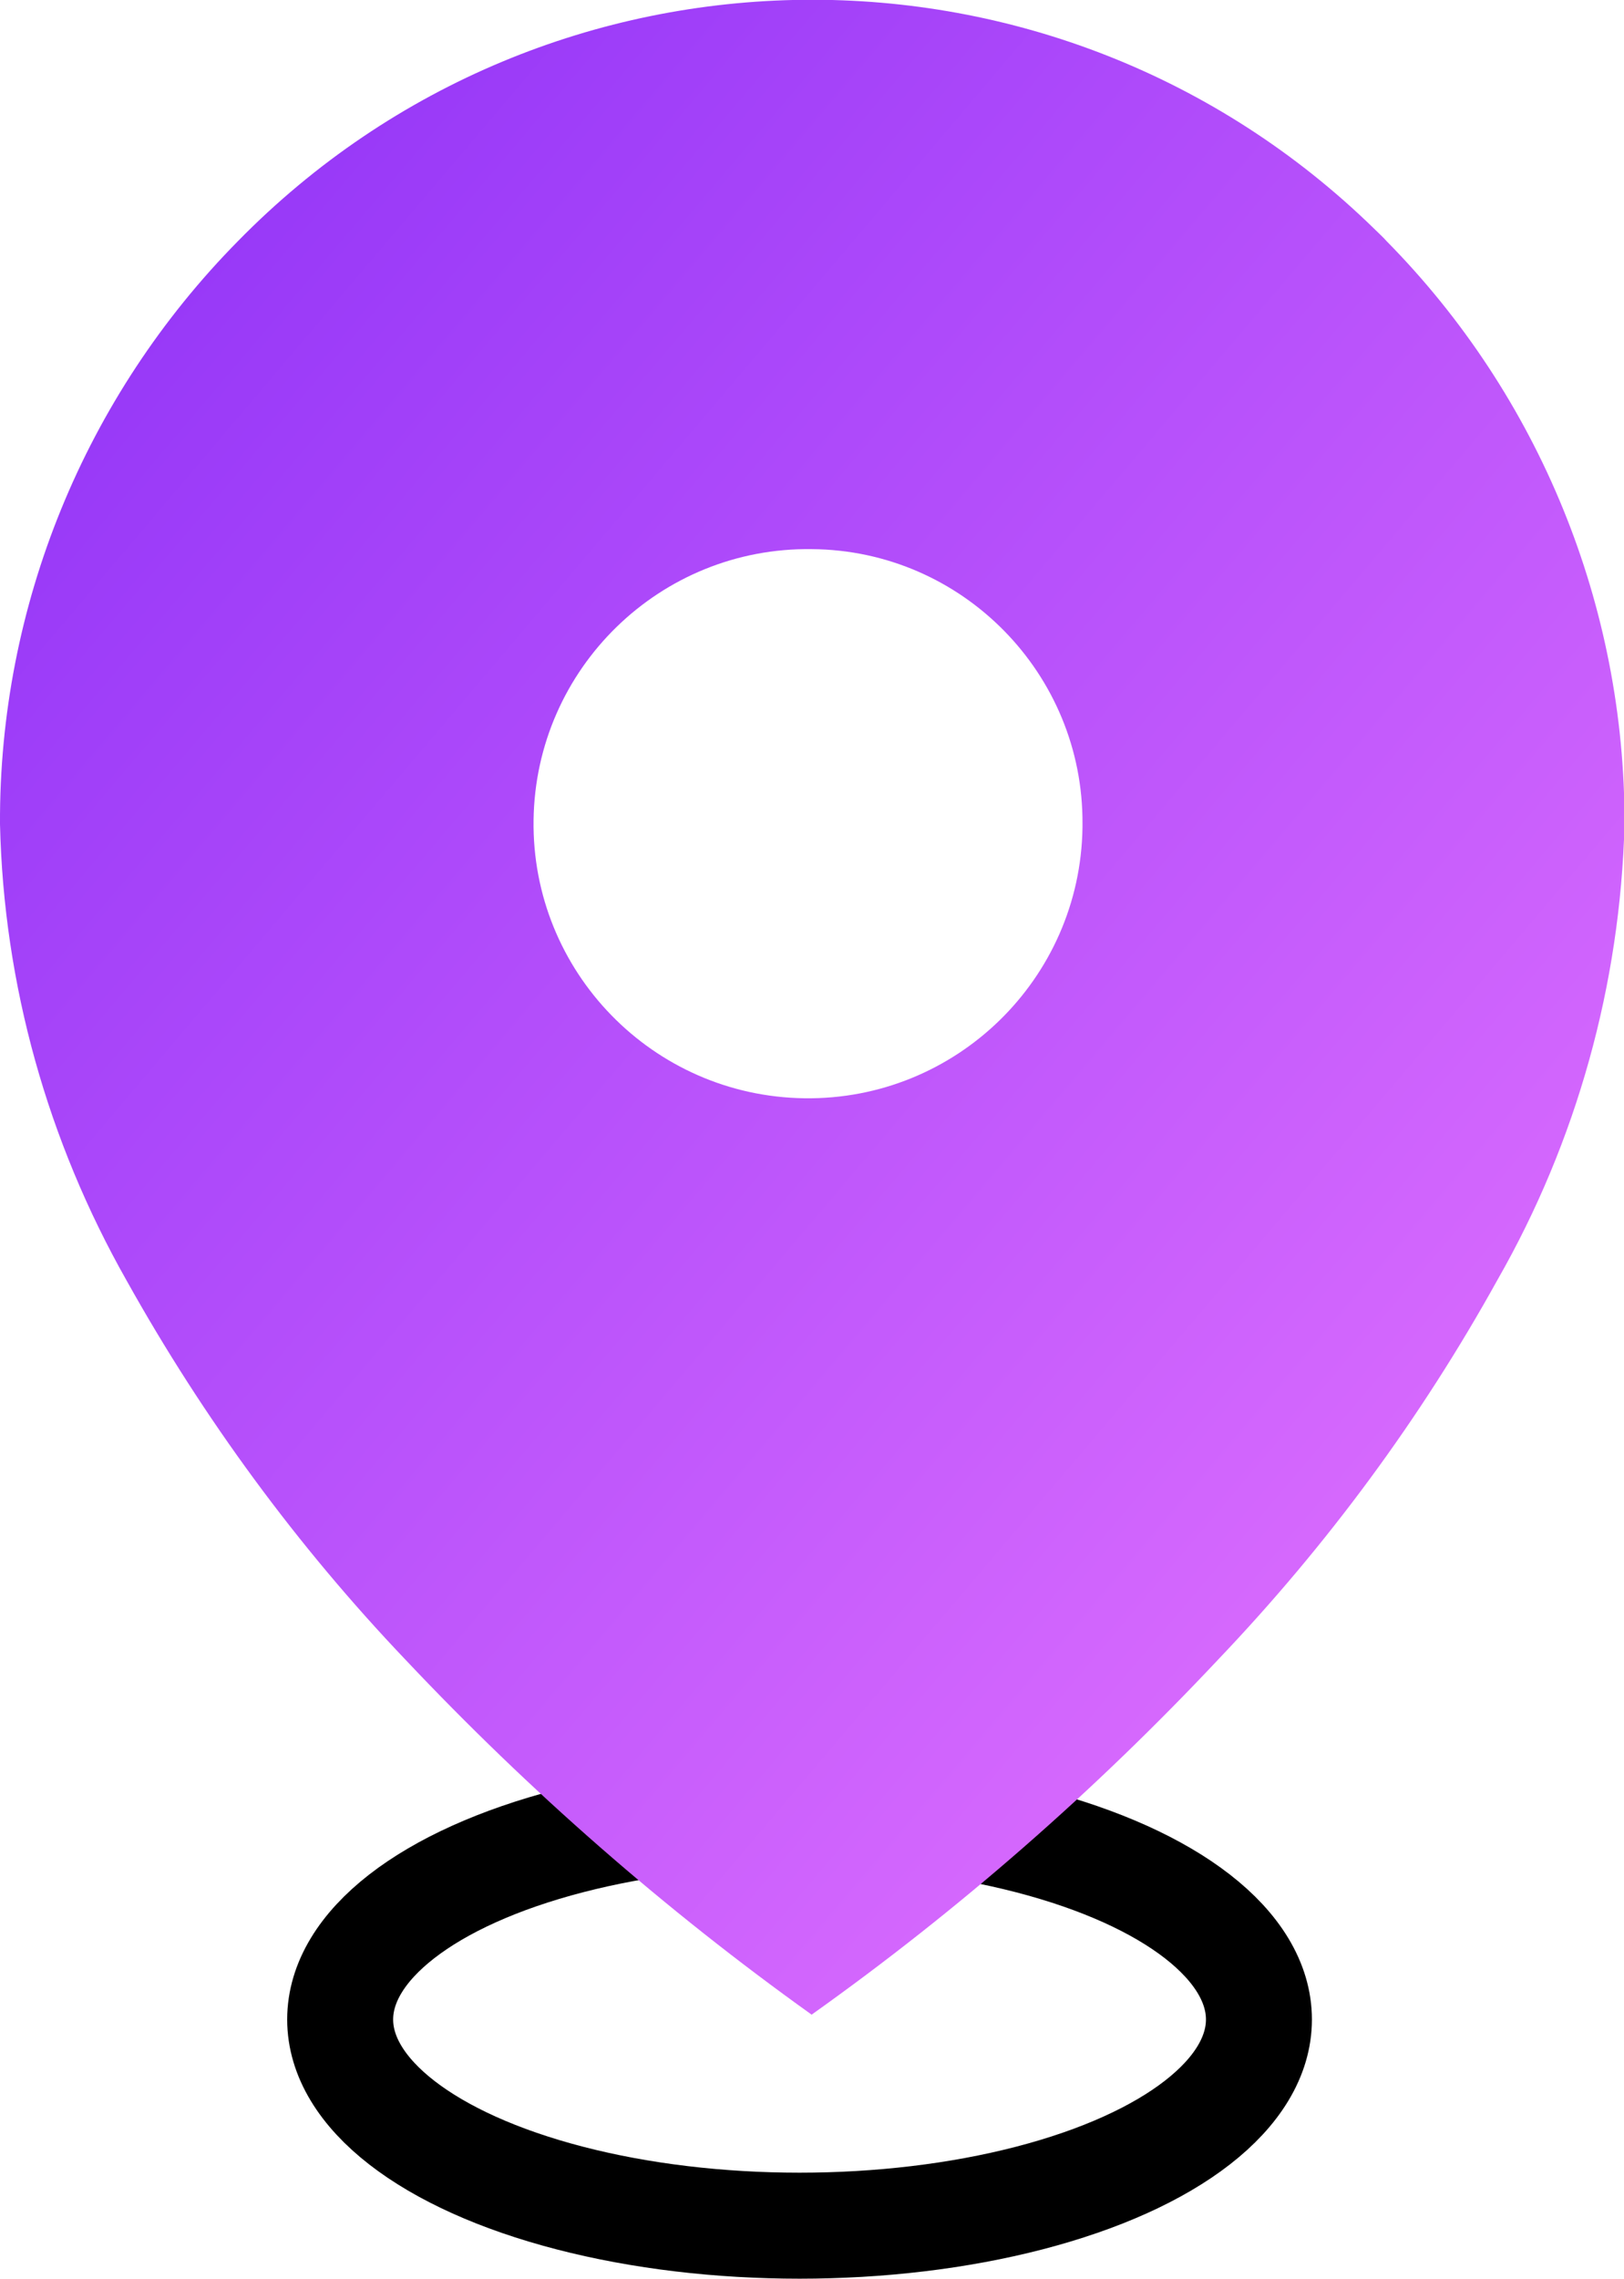
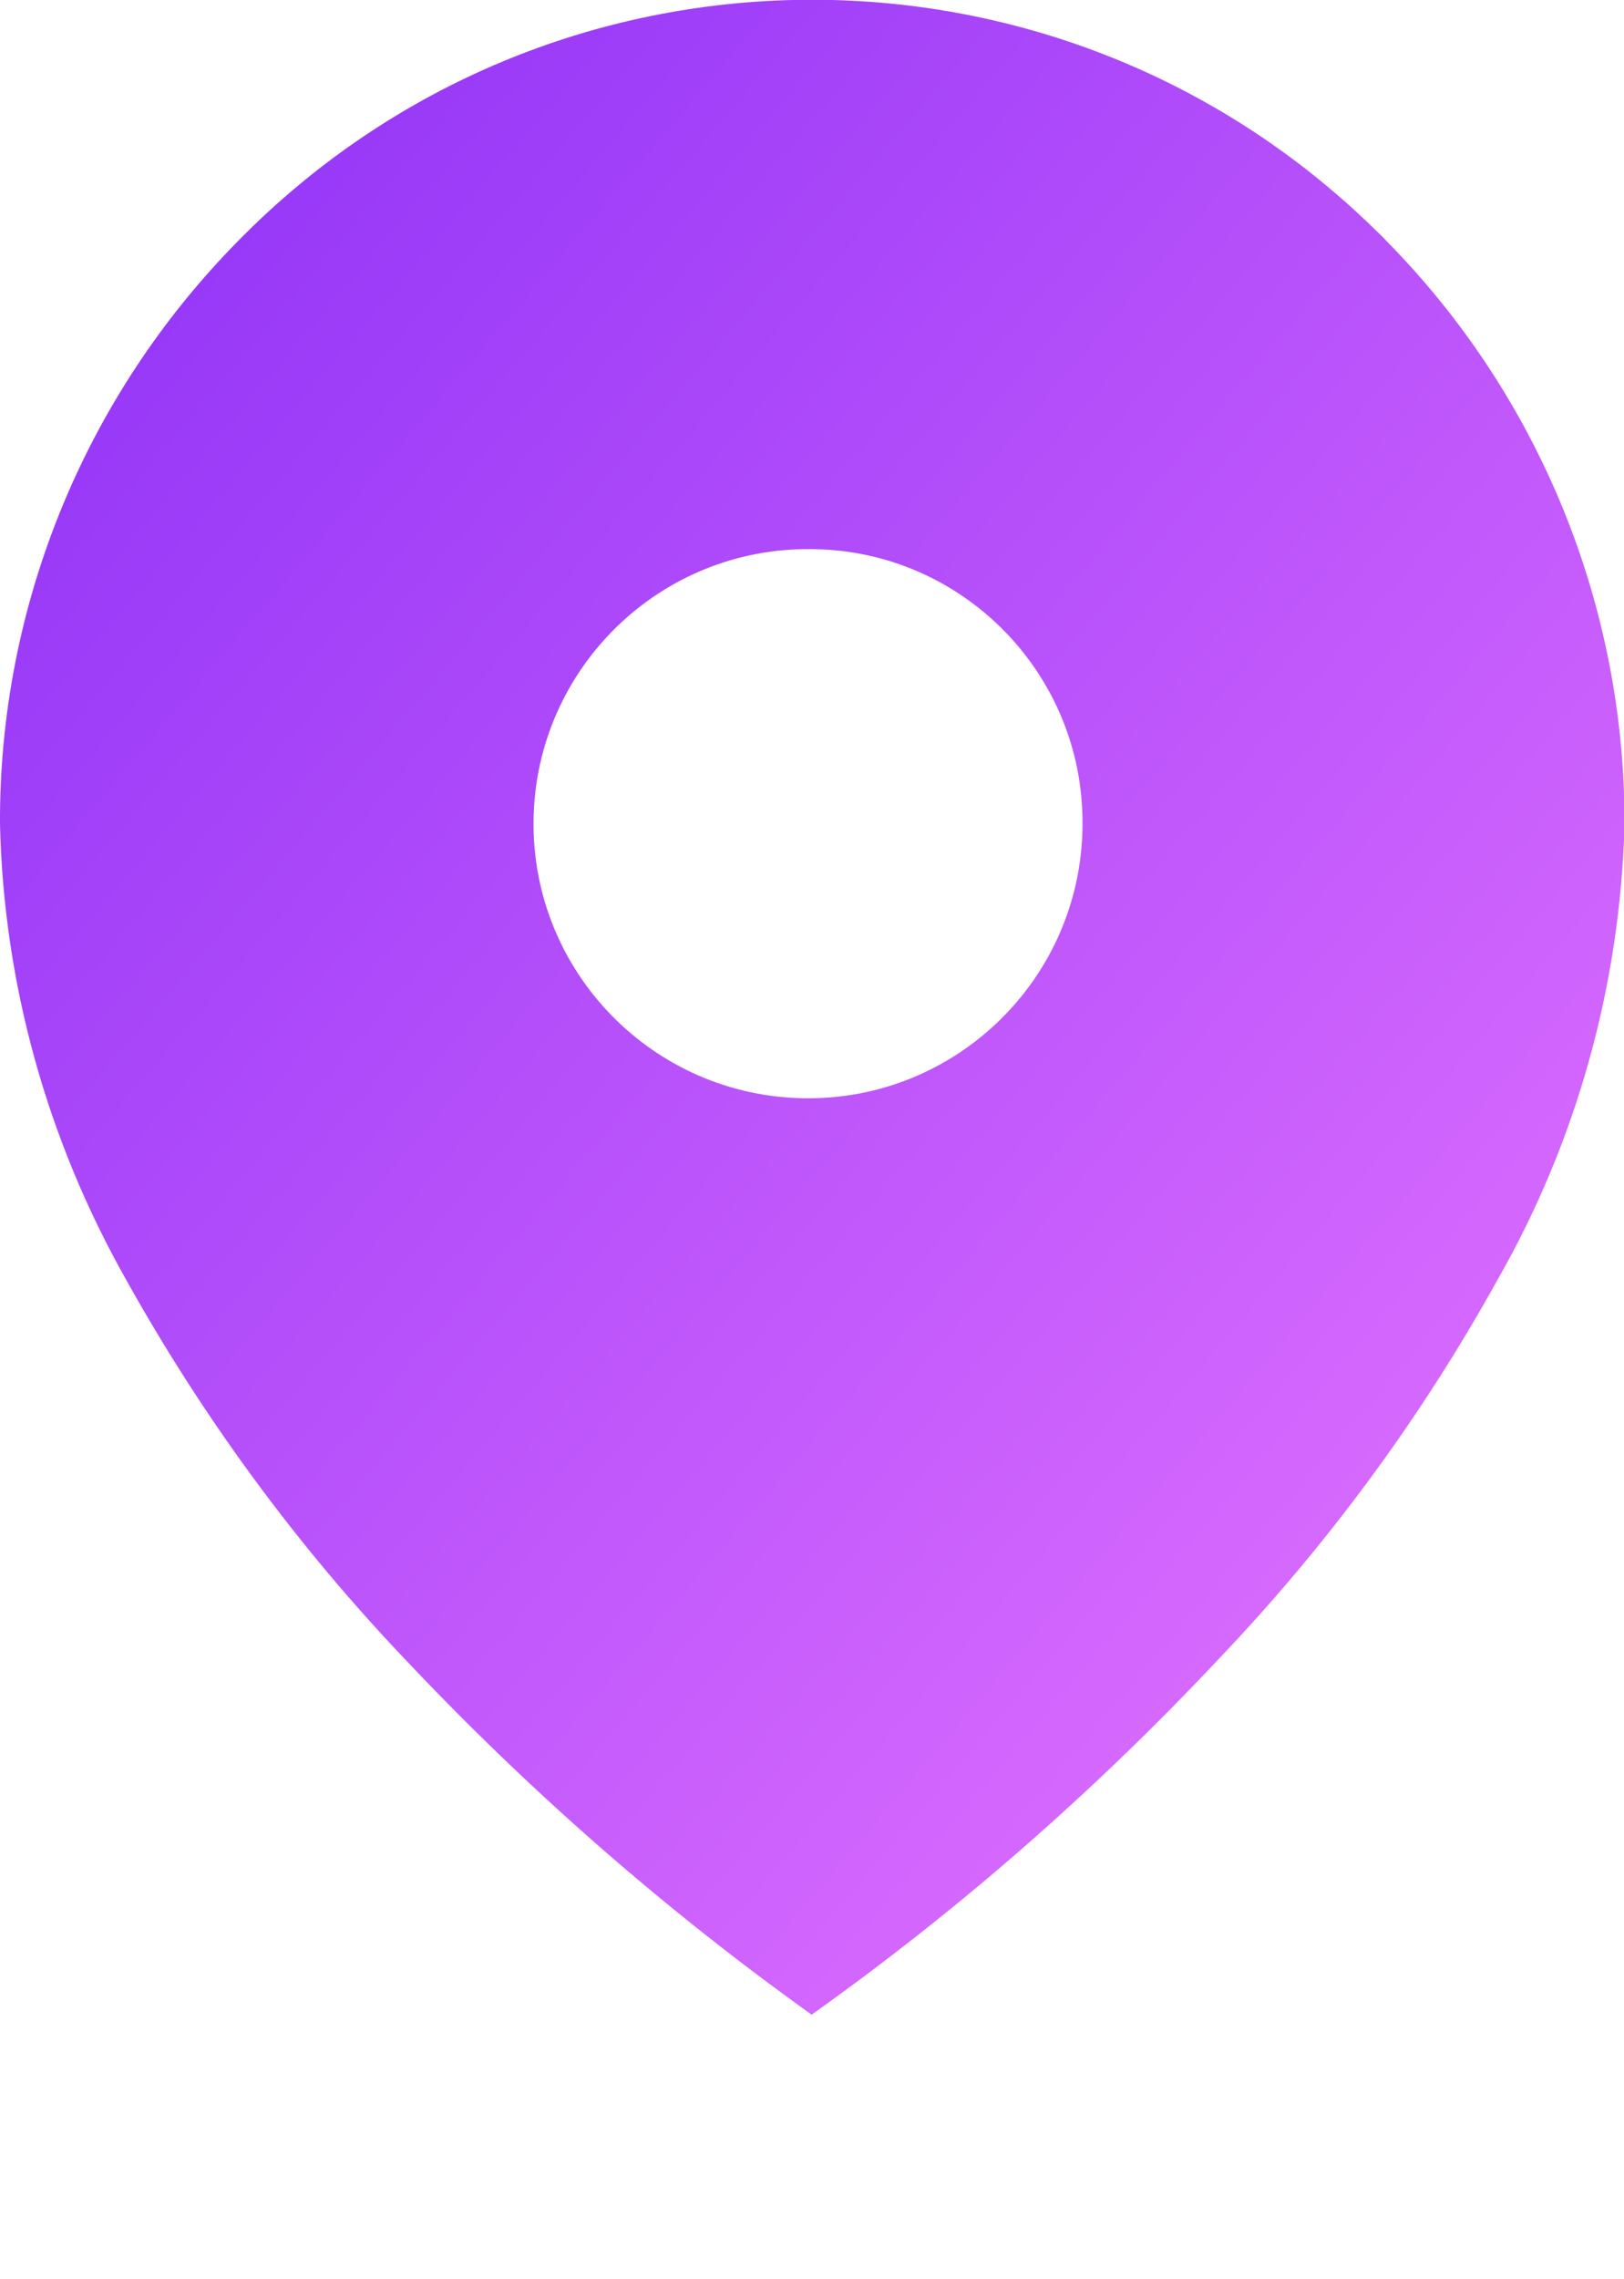
<svg xmlns="http://www.w3.org/2000/svg" id="repertoire-adresse" viewBox="0 0 30.65 42.99">
  <defs>
    <style>
      .cls-1 {
        fill: url(#Dégradé_sans_nom_103);
      }

      .cls-2 {
        fill: none;
        stroke: #000;
        stroke-linecap: round;
        stroke-linejoin: round;
        stroke-width: 2px;
      }
    </style>
    <linearGradient id="Dégradé_sans_nom_103" data-name="Dégradé sans nom 103" x1="-3464.4" y1="2599" x2="-3463.4" y2="2597.95" gradientTransform="translate(106191.91 98778.58) scale(30.65 -38.01)" gradientUnits="userSpaceOnUse">
      <stop offset="0" stop-color="#8b2ff7" />
      <stop offset="1" stop-color="#eb79ff" />
    </linearGradient>
  </defs>
  <g id="Groupe">
-     <ellipse id="Ellipse_1658" class="cls-2" cx="15.09" cy="38.1" rx="8.67" ry="3.89" />
    <path id="Soustraction_30" class="cls-1" d="M15.32,38.01h0c-2.77-1.98-5.33-4.22-7.66-6.69-2.05-2.15-3.82-4.56-5.27-7.16C.9,21.53.07,18.58,0,15.55-.02,11.44,1.6,7.48,4.49,4.55c5.87-5.99,15.47-6.08,21.46-.22.07.07.15.14.22.22,2.89,2.93,4.5,6.89,4.49,11-.08,3.02-.9,5.98-2.4,8.6-1.44,2.6-3.21,5-5.27,7.16-2.33,2.48-4.89,4.72-7.66,6.69h0ZM15.32,10.36c-2.86-.04-5.21,2.25-5.25,5.11-.04,2.86,2.25,5.21,5.11,5.25,2.86.04,5.21-2.25,5.25-5.11,0-.02,0-.04,0-.06.02-2.84-2.27-5.17-5.11-5.19Z" />
  </g>
</svg>